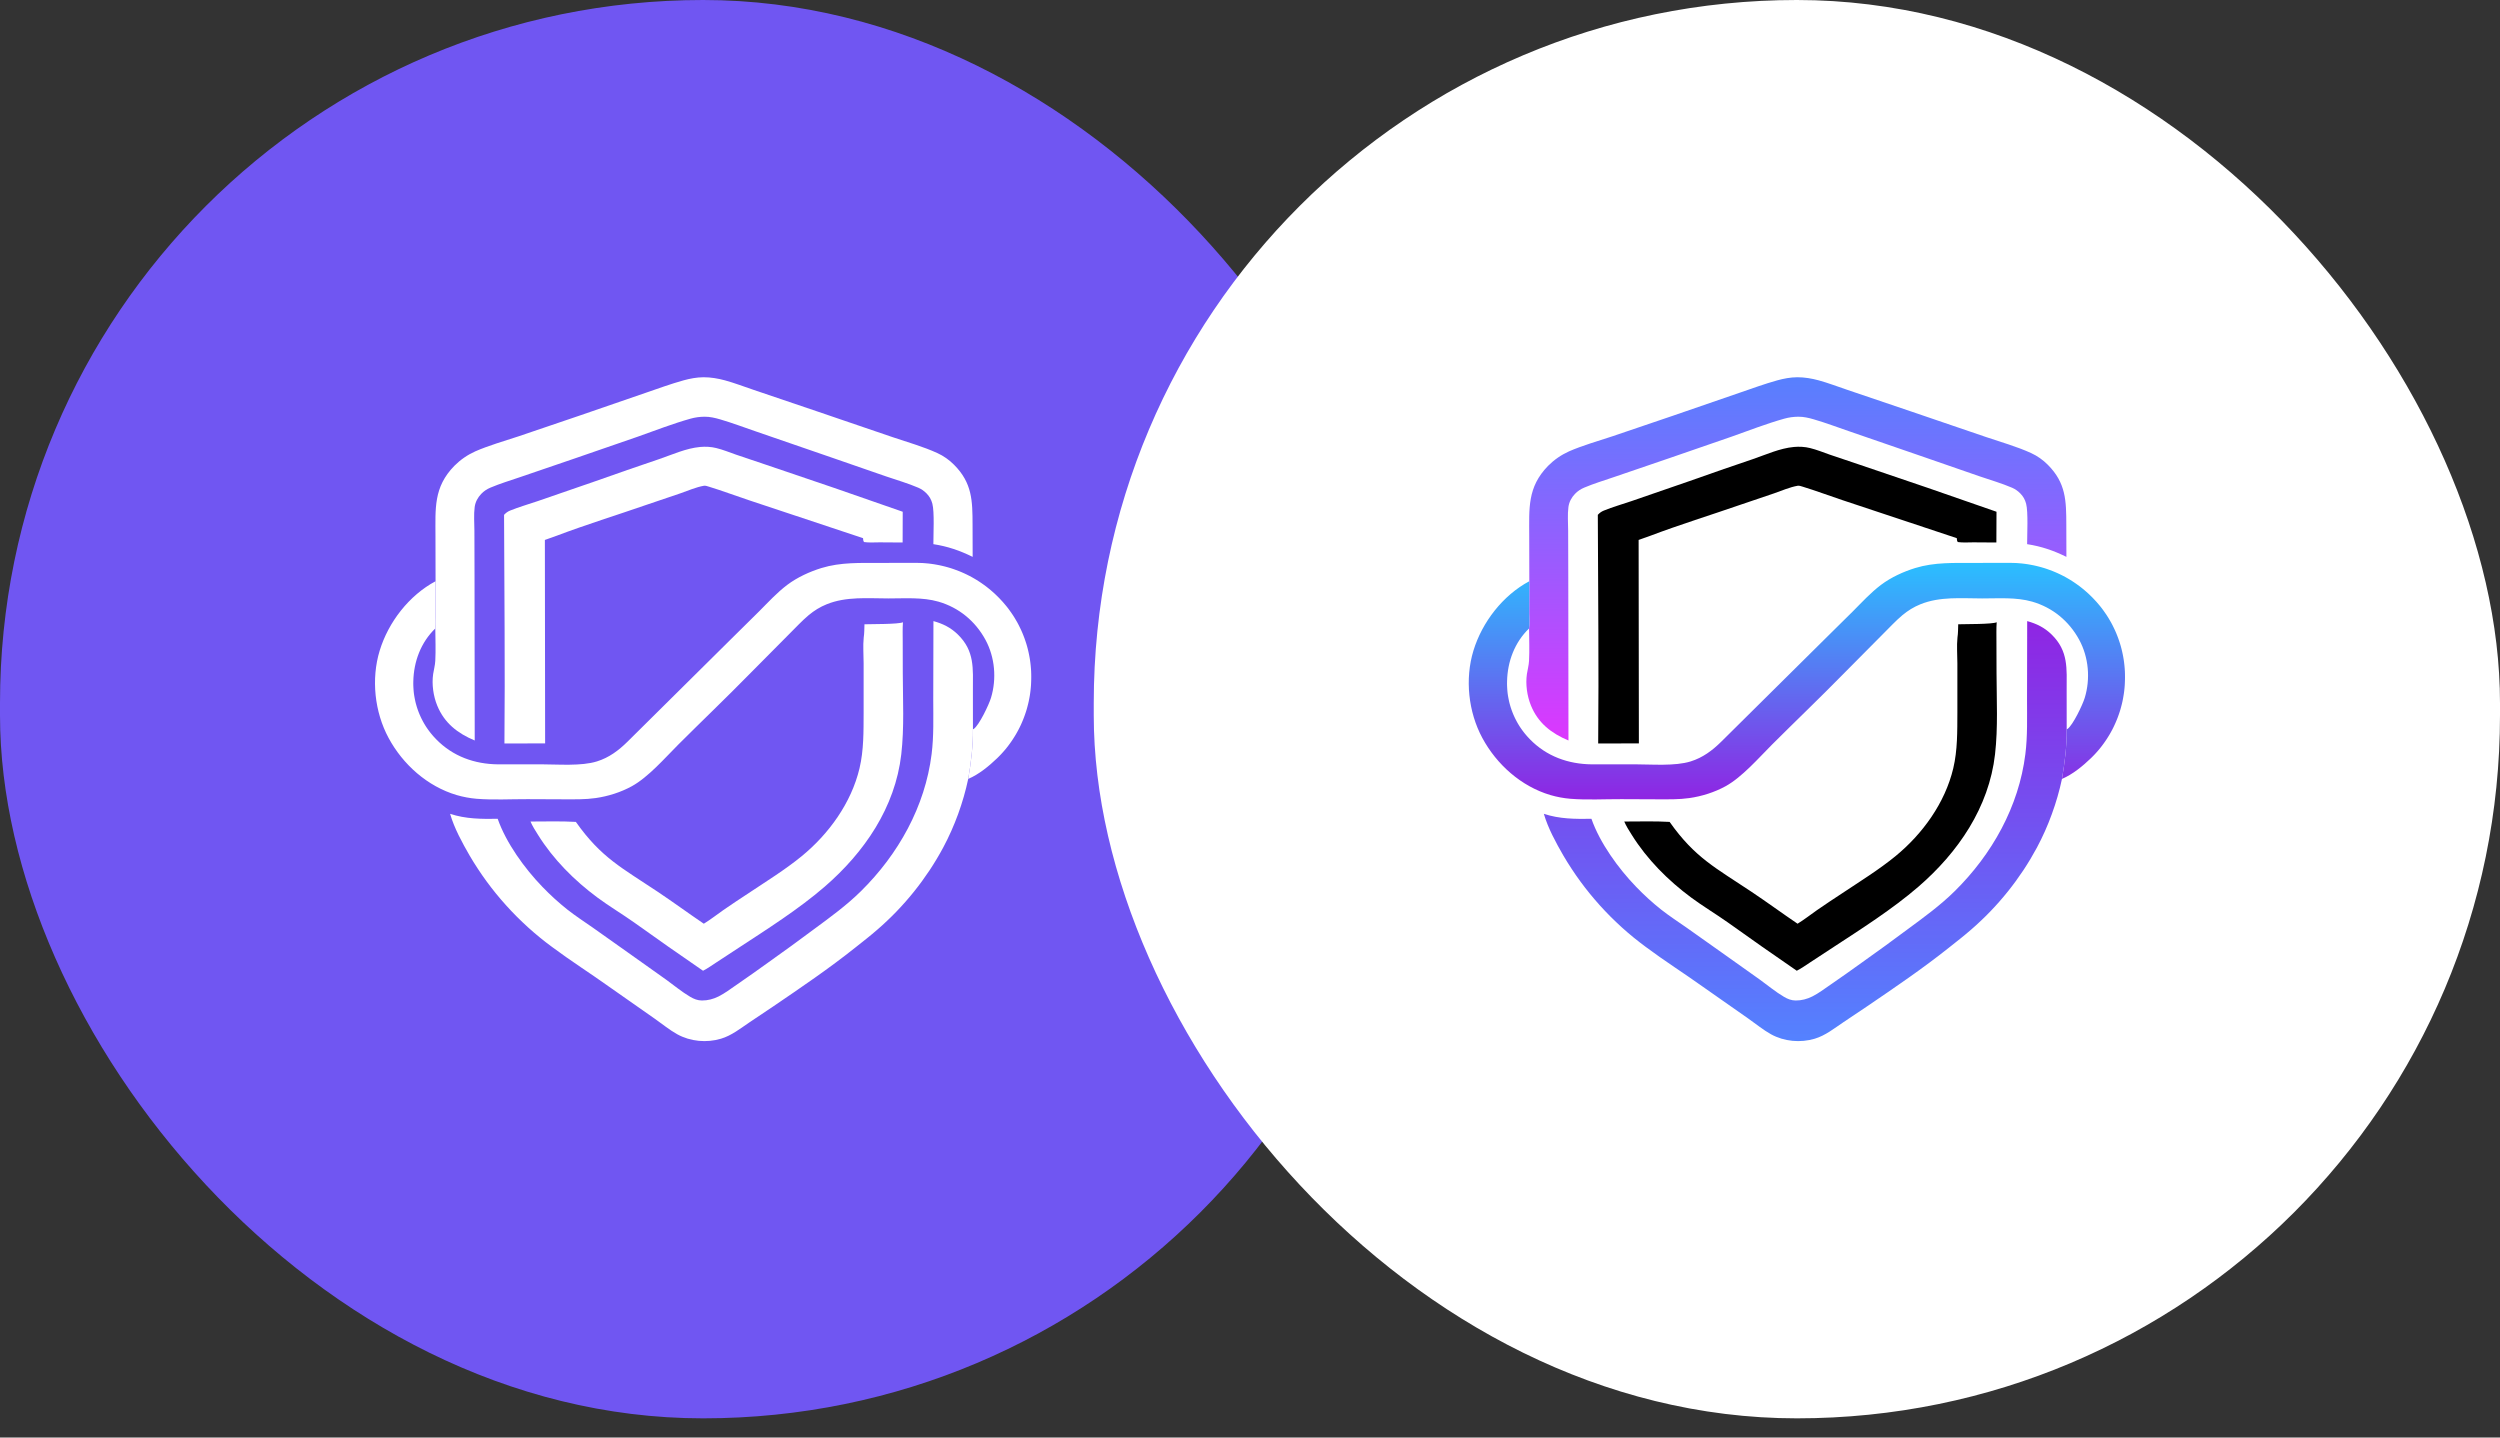
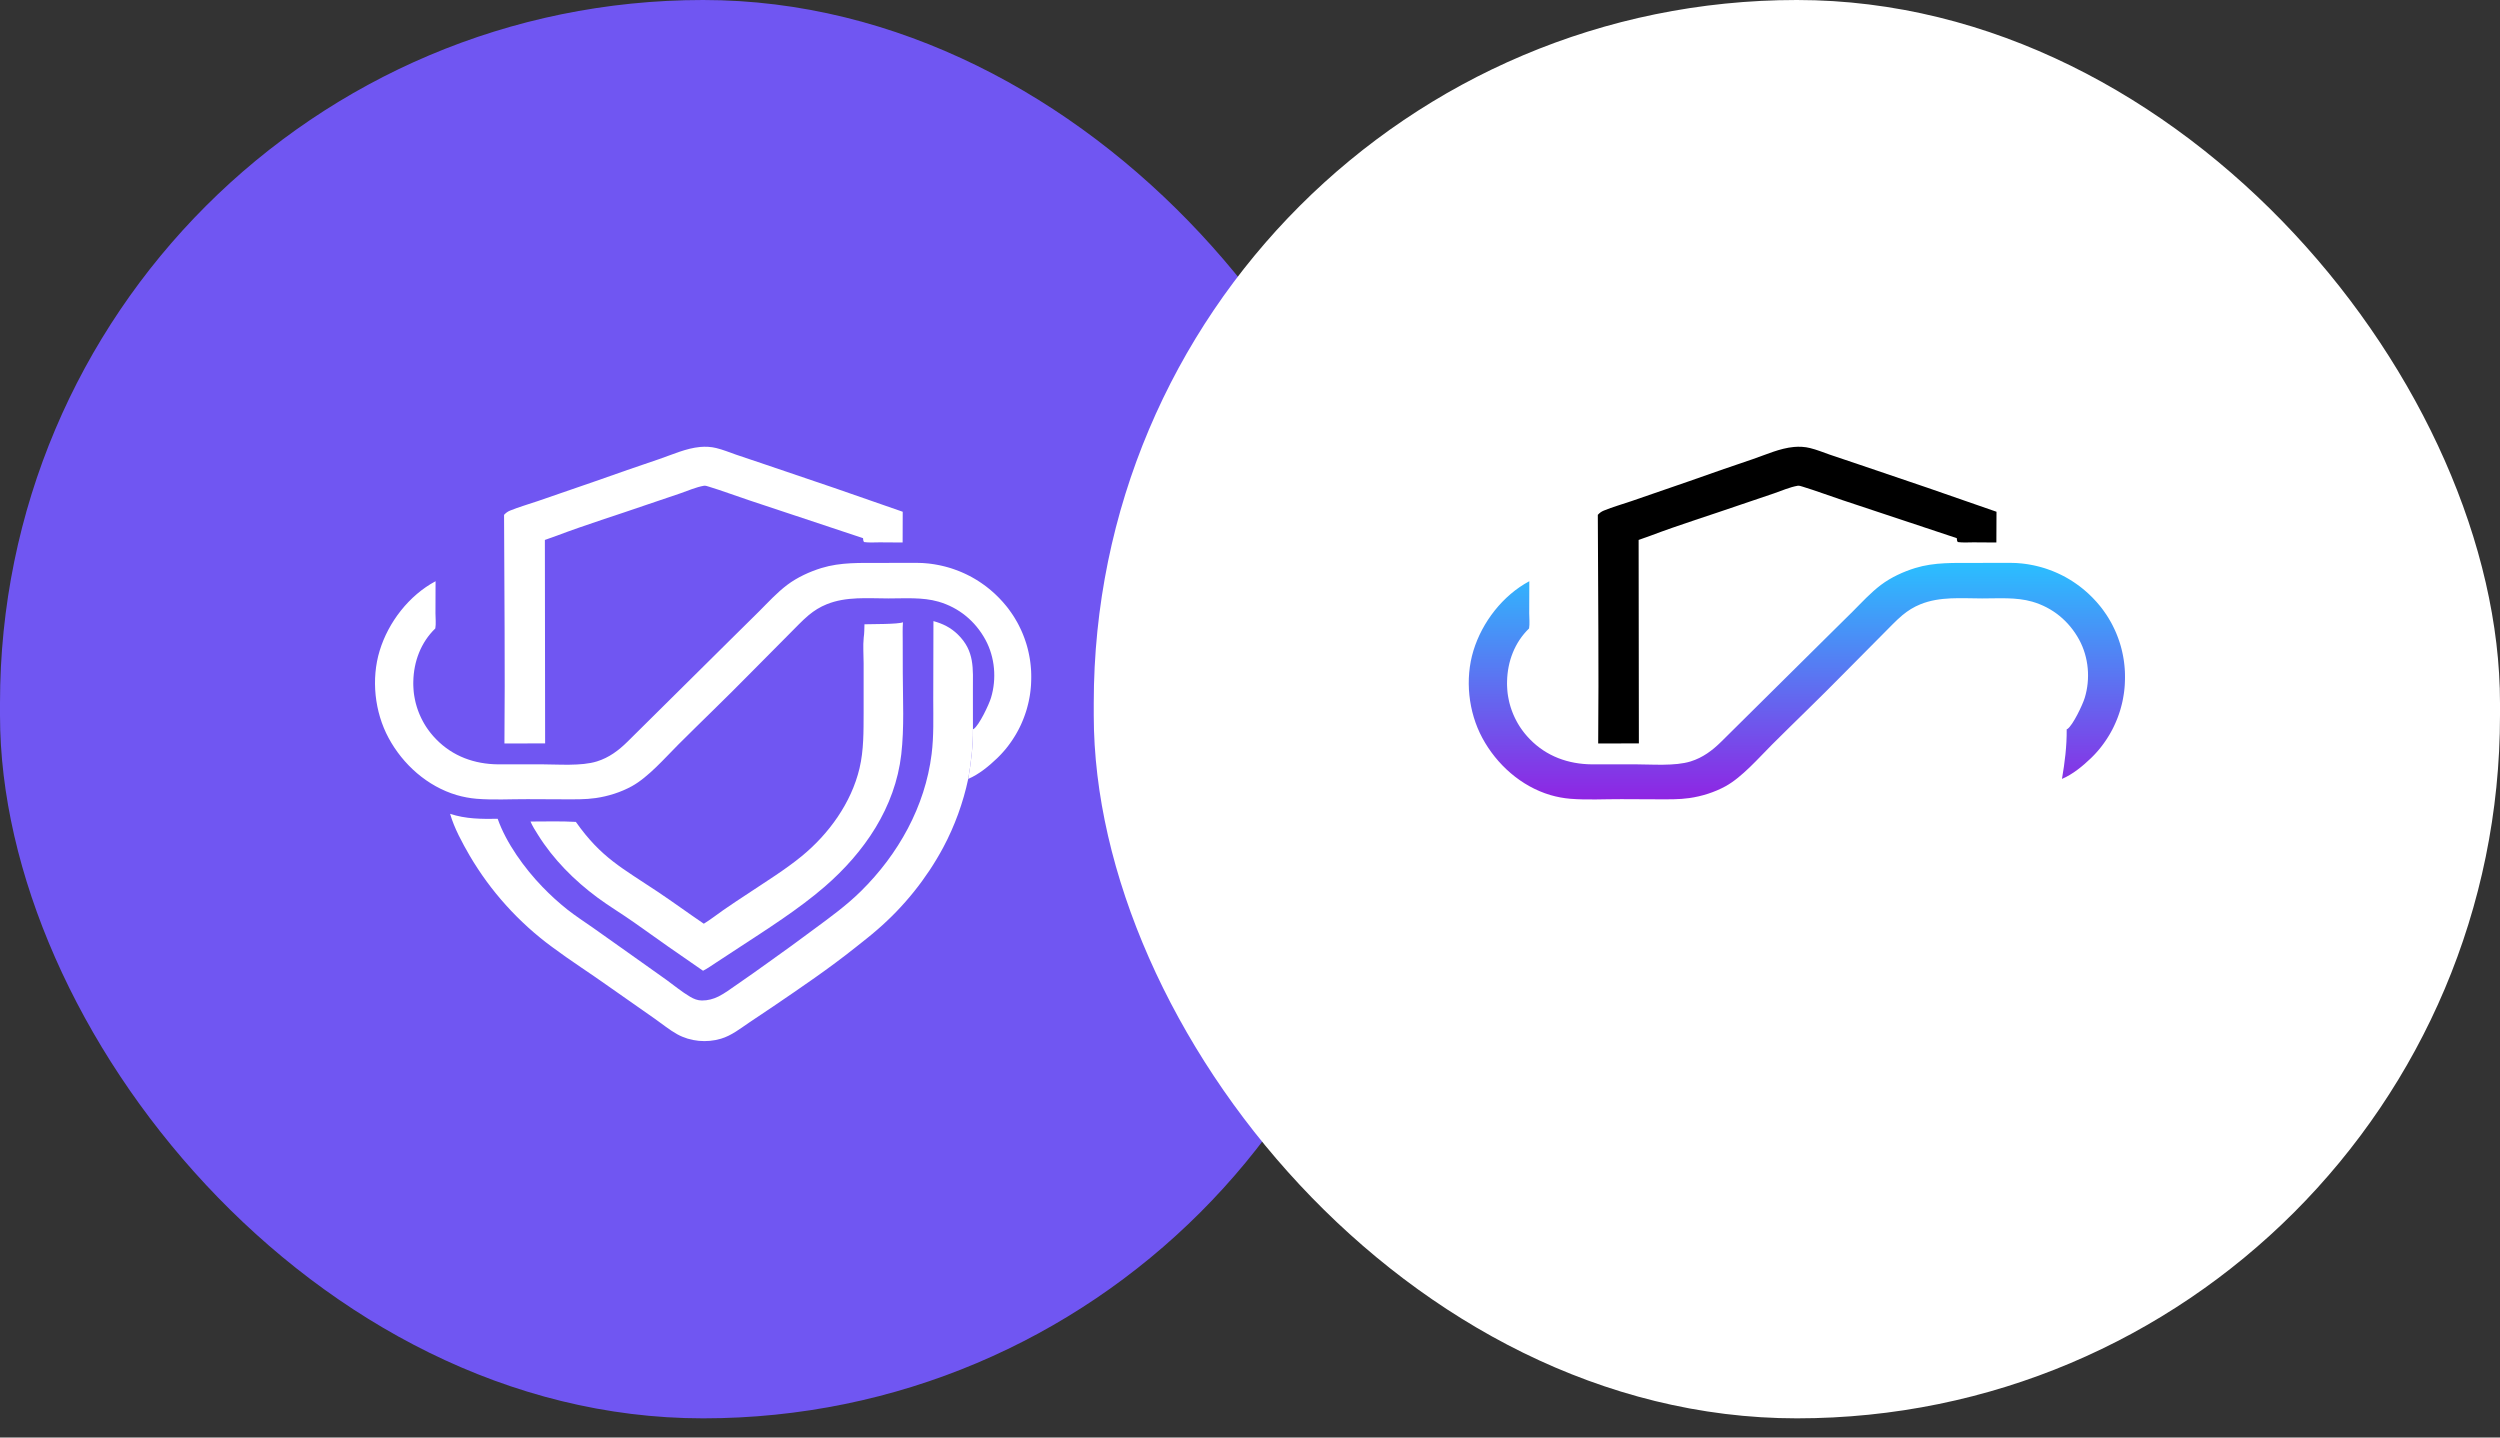
<svg xmlns="http://www.w3.org/2000/svg" width="80" height="46" viewBox="0 0 80 46" fill="none">
  <rect x="0" y="0" width="80" height="46" fill="#333333" stroke="none" />
  <rect width="45" height="45.387" rx="22.5" fill="#7056F2" />
  <path d="M27.663 19.977C27.882 19.97 28.757 19.978 28.894 19.912C28.88 20.113 28.886 20.319 28.887 20.52L28.889 21.535C28.891 22.396 28.939 23.282 28.841 24.137C28.646 25.841 27.659 27.276 26.389 28.375C25.553 29.097 24.554 29.729 23.629 30.335L22.924 30.797C22.785 30.887 22.645 30.989 22.497 31.064C21.758 30.557 21.023 30.042 20.294 29.52C19.908 29.247 19.498 29.003 19.117 28.721C18.378 28.174 17.706 27.5 17.218 26.718C17.132 26.582 17.039 26.437 16.976 26.289C17.457 26.29 17.948 26.272 18.428 26.301C19.24 27.453 19.914 27.778 21.043 28.534C21.542 28.867 22.026 29.223 22.522 29.559C22.737 29.427 22.94 29.267 23.146 29.123C23.415 28.934 23.69 28.757 23.963 28.576C24.531 28.197 25.123 27.832 25.652 27.4C26.523 26.687 27.241 25.693 27.504 24.588C27.643 24.003 27.633 23.4 27.636 22.802L27.636 21.226C27.636 20.958 27.611 20.666 27.639 20.401C27.66 20.262 27.658 20.117 27.663 19.977Z" fill="white" />
  <path d="M22.404 14.303C22.575 14.287 22.755 14.296 22.922 14.338C23.135 14.39 23.341 14.474 23.548 14.547C23.869 14.657 24.19 14.766 24.512 14.872C25.974 15.363 27.433 15.864 28.887 16.376L28.884 17.36L28.147 17.355C27.986 17.355 27.81 17.369 27.651 17.346C27.62 17.314 27.622 17.263 27.617 17.221L23.957 16.004C23.533 15.864 23.114 15.704 22.686 15.574C22.64 15.56 22.576 15.536 22.527 15.544C22.272 15.588 22.017 15.702 21.771 15.787L20.685 16.155C19.731 16.486 18.759 16.786 17.815 17.143L17.436 17.278L17.444 23.789L16.142 23.791C16.164 21.353 16.138 18.913 16.13 16.475C16.189 16.412 16.241 16.372 16.322 16.339C16.606 16.222 16.909 16.138 17.2 16.038L19.063 15.395C19.737 15.155 20.413 14.921 21.091 14.692C21.515 14.547 21.954 14.344 22.404 14.303Z" fill="white" />
  <path d="M29.87 19.875C30.171 19.958 30.422 20.081 30.648 20.301C31.196 20.834 31.133 21.394 31.133 22.093L31.134 23.337C31.139 23.877 31.074 24.395 30.983 24.925C30.942 25.116 30.895 25.306 30.841 25.493C30.787 25.681 30.726 25.867 30.66 26.05C30.593 26.234 30.519 26.415 30.44 26.594C30.36 26.772 30.275 26.948 30.183 27.12C30.116 27.244 30.047 27.367 29.974 27.488C29.902 27.609 29.826 27.728 29.749 27.846C29.671 27.963 29.59 28.079 29.507 28.193C29.424 28.307 29.338 28.419 29.25 28.529C29.162 28.639 29.071 28.747 28.978 28.853C28.885 28.959 28.79 29.062 28.692 29.164C28.594 29.266 28.494 29.365 28.391 29.462C28.289 29.559 28.185 29.654 28.078 29.746C27.85 29.946 27.607 30.133 27.37 30.322C26.529 30.992 25.636 31.598 24.747 32.203C24.495 32.373 24.243 32.543 23.989 32.711C23.693 32.909 23.417 33.135 23.071 33.239C22.613 33.376 22.093 33.329 21.673 33.097C21.424 32.96 21.189 32.764 20.955 32.601L19.501 31.582C18.894 31.148 18.262 30.748 17.664 30.301C17.598 30.252 17.532 30.203 17.466 30.152C17.401 30.101 17.337 30.05 17.273 29.998C17.209 29.945 17.145 29.892 17.083 29.839C17.02 29.785 16.958 29.73 16.897 29.675C16.836 29.619 16.775 29.563 16.716 29.506C16.656 29.449 16.597 29.392 16.538 29.333C16.48 29.275 16.422 29.215 16.366 29.156C16.309 29.096 16.253 29.035 16.198 28.974C16.142 28.913 16.088 28.85 16.034 28.788C15.98 28.725 15.927 28.662 15.875 28.598C15.823 28.534 15.772 28.469 15.721 28.404C15.671 28.338 15.621 28.272 15.572 28.206C15.524 28.139 15.476 28.072 15.428 28.004C15.381 27.936 15.335 27.868 15.29 27.799C15.244 27.73 15.2 27.66 15.156 27.59C15.113 27.52 15.07 27.449 15.028 27.378C14.788 26.961 14.538 26.506 14.403 26.042C14.905 26.209 15.404 26.209 15.926 26.202C16.197 26.976 16.788 27.79 17.354 28.376C17.604 28.636 17.87 28.879 18.153 29.104C18.416 29.311 18.699 29.495 18.974 29.687L20.089 30.477L21.319 31.351C21.57 31.532 21.818 31.74 22.085 31.897C22.204 31.967 22.32 32.014 22.459 32.016C22.645 32.018 22.83 31.969 22.995 31.886C23.193 31.786 23.379 31.645 23.561 31.52C23.909 31.281 24.253 31.038 24.595 30.791C25.089 30.441 25.578 30.085 26.063 29.723C26.575 29.346 27.095 28.967 27.549 28.519C28.745 27.34 29.603 25.811 29.812 24.129C29.884 23.553 29.864 22.964 29.864 22.384L29.87 19.875Z" fill="white" />
-   <path d="M13.938 18.599L13.935 17.159C13.935 16.275 13.868 15.592 14.54 14.906C14.588 14.858 14.638 14.812 14.69 14.768C14.742 14.724 14.797 14.683 14.853 14.644C14.909 14.605 14.966 14.569 15.026 14.536C15.085 14.503 15.146 14.472 15.208 14.444C15.625 14.26 16.155 14.107 16.595 13.962L18.529 13.305L20.656 12.572C21.058 12.434 21.461 12.286 21.87 12.172C22.08 12.114 22.294 12.073 22.512 12.072C22.743 12.071 22.977 12.111 23.198 12.171C23.505 12.255 23.807 12.372 24.108 12.473L26.141 13.162L28.556 13.986C29.033 14.148 29.538 14.289 29.995 14.498C30.045 14.521 30.093 14.546 30.141 14.573C30.188 14.601 30.234 14.63 30.279 14.661C30.324 14.693 30.367 14.726 30.409 14.761C30.451 14.797 30.491 14.834 30.53 14.873C31.112 15.456 31.12 16.025 31.122 16.791L31.125 17.82C30.711 17.616 30.325 17.484 29.868 17.413C29.867 17.101 29.905 16.385 29.836 16.12C29.802 15.989 29.741 15.881 29.646 15.786C29.57 15.71 29.487 15.651 29.388 15.608C29.055 15.465 28.695 15.361 28.352 15.244L26.577 14.629L24.189 13.806C23.81 13.677 23.43 13.532 23.046 13.42C22.881 13.372 22.716 13.333 22.544 13.335C22.469 13.335 22.393 13.341 22.319 13.351C22.244 13.361 22.171 13.377 22.098 13.397C21.531 13.556 20.974 13.773 20.419 13.97L18.407 14.665L16.637 15.27C16.323 15.377 16.002 15.474 15.697 15.603C15.583 15.651 15.486 15.714 15.4 15.804C15.29 15.918 15.212 16.061 15.19 16.221C15.157 16.465 15.18 16.737 15.181 16.985L15.185 18.468L15.191 23.696C14.644 23.466 14.222 23.142 13.991 22.578C13.866 22.274 13.813 21.895 13.861 21.569C13.882 21.43 13.921 21.291 13.929 21.151C13.947 20.806 13.932 20.455 13.93 20.11C13.956 19.961 13.935 19.779 13.935 19.626C13.934 19.284 13.935 18.942 13.938 18.599Z" fill="white" />
  <path d="M13.93 20.11C13.467 20.557 13.238 21.172 13.226 21.808C13.226 21.83 13.225 21.851 13.225 21.872C13.225 21.893 13.226 21.915 13.226 21.936C13.227 21.957 13.227 21.979 13.229 22C13.23 22.021 13.231 22.042 13.233 22.064C13.234 22.085 13.236 22.106 13.238 22.127C13.24 22.148 13.243 22.169 13.245 22.191C13.248 22.212 13.251 22.233 13.254 22.254C13.257 22.275 13.261 22.296 13.265 22.317C13.268 22.338 13.272 22.358 13.277 22.379C13.281 22.4 13.285 22.421 13.29 22.442C13.295 22.462 13.3 22.483 13.305 22.504C13.31 22.524 13.316 22.545 13.322 22.565C13.328 22.586 13.334 22.606 13.34 22.627C13.346 22.647 13.353 22.667 13.36 22.687C13.367 22.707 13.374 22.727 13.381 22.747C13.388 22.767 13.396 22.787 13.404 22.807C13.412 22.827 13.42 22.846 13.428 22.866C13.436 22.886 13.445 22.905 13.454 22.924C13.463 22.944 13.472 22.963 13.481 22.982C13.49 23.001 13.5 23.02 13.51 23.039C13.52 23.058 13.53 23.077 13.54 23.096C13.55 23.114 13.56 23.133 13.571 23.151C13.582 23.169 13.593 23.188 13.604 23.206C13.615 23.224 13.627 23.242 13.638 23.26C13.65 23.278 13.662 23.295 13.674 23.313C13.686 23.33 13.698 23.348 13.711 23.365C13.723 23.382 13.736 23.399 13.749 23.416C13.762 23.433 13.775 23.45 13.788 23.466C13.802 23.483 13.815 23.499 13.829 23.515C13.843 23.532 13.857 23.548 13.871 23.564C13.885 23.579 13.899 23.595 13.914 23.61C13.929 23.626 13.944 23.641 13.958 23.657C14.489 24.203 15.186 24.452 15.937 24.459C16.395 24.463 16.853 24.457 17.311 24.458C17.849 24.459 18.603 24.522 19.102 24.365C19.491 24.243 19.792 24.017 20.079 23.735L23.423 20.422L24.293 19.562C24.583 19.271 24.867 18.96 25.196 18.713C25.513 18.475 25.907 18.294 26.286 18.177C26.904 17.987 27.536 18.015 28.174 18.014C28.563 18.014 28.952 18.008 29.341 18.012C29.372 18.012 29.402 18.012 29.433 18.014C29.463 18.014 29.494 18.016 29.524 18.017C29.555 18.019 29.585 18.021 29.615 18.024C29.646 18.026 29.676 18.029 29.707 18.032C29.737 18.036 29.767 18.039 29.797 18.043C29.828 18.047 29.858 18.052 29.888 18.056C29.918 18.061 29.948 18.066 29.978 18.072C30.009 18.077 30.038 18.083 30.068 18.089C30.098 18.095 30.128 18.102 30.158 18.109C30.188 18.116 30.217 18.123 30.247 18.131C30.276 18.139 30.306 18.147 30.335 18.155C30.364 18.163 30.394 18.172 30.423 18.181C30.452 18.191 30.481 18.2 30.51 18.21C30.539 18.22 30.567 18.23 30.596 18.241C30.625 18.251 30.653 18.262 30.681 18.273C30.71 18.285 30.738 18.296 30.766 18.308C30.794 18.32 30.822 18.332 30.85 18.345C30.878 18.358 30.905 18.371 30.933 18.384C30.96 18.398 30.988 18.411 31.015 18.425C31.042 18.439 31.069 18.454 31.096 18.468C31.122 18.483 31.149 18.498 31.175 18.513C31.202 18.529 31.228 18.544 31.254 18.56C31.28 18.576 31.306 18.593 31.331 18.609C31.357 18.626 31.382 18.643 31.407 18.66C31.433 18.677 31.457 18.695 31.482 18.713C31.507 18.731 31.532 18.749 31.556 18.767C31.58 18.786 31.604 18.805 31.628 18.824C31.652 18.843 31.675 18.862 31.699 18.882C31.722 18.902 31.745 18.922 31.768 18.942C31.791 18.962 31.814 18.983 31.836 19.003C31.858 19.024 31.88 19.045 31.902 19.067C31.924 19.088 31.945 19.11 31.967 19.131C31.988 19.153 32.009 19.175 32.029 19.197C32.05 19.219 32.07 19.241 32.09 19.263C32.11 19.286 32.13 19.309 32.149 19.332C32.169 19.355 32.188 19.378 32.207 19.401C32.226 19.425 32.244 19.448 32.263 19.472C32.281 19.496 32.299 19.52 32.316 19.545C32.334 19.569 32.351 19.594 32.368 19.619C32.386 19.643 32.402 19.669 32.419 19.694C32.435 19.719 32.451 19.744 32.467 19.77C32.483 19.796 32.498 19.822 32.513 19.848C32.528 19.874 32.543 19.9 32.558 19.926C32.572 19.953 32.586 19.979 32.6 20.006C32.614 20.033 32.627 20.06 32.64 20.087C32.654 20.114 32.666 20.141 32.679 20.169C32.691 20.196 32.703 20.224 32.715 20.251C32.727 20.279 32.738 20.307 32.749 20.335C32.76 20.363 32.771 20.391 32.781 20.419C32.792 20.448 32.802 20.476 32.811 20.505C32.821 20.533 32.83 20.562 32.839 20.59C32.848 20.619 32.856 20.648 32.865 20.677C32.873 20.706 32.881 20.735 32.888 20.764C32.895 20.793 32.903 20.823 32.909 20.852C32.916 20.881 32.922 20.911 32.928 20.94C32.934 20.97 32.94 20.999 32.945 21.029C32.95 21.059 32.955 21.088 32.96 21.118C32.964 21.148 32.968 21.178 32.972 21.208C32.976 21.238 32.979 21.267 32.982 21.297C32.985 21.327 32.988 21.357 32.99 21.387C32.992 21.417 32.994 21.447 32.996 21.477C32.997 21.508 32.998 21.538 32.999 21.568C33 21.598 33 21.628 33 21.658C33 21.688 32.999 21.718 32.999 21.748C32.998 21.778 32.997 21.807 32.996 21.836C32.995 21.865 32.993 21.895 32.992 21.924C32.99 21.953 32.987 21.982 32.985 22.011C32.982 22.041 32.979 22.07 32.976 22.099C32.972 22.128 32.969 22.157 32.965 22.186C32.961 22.215 32.956 22.244 32.952 22.273C32.947 22.301 32.942 22.33 32.936 22.359C32.931 22.388 32.925 22.416 32.919 22.445C32.913 22.474 32.906 22.502 32.899 22.531C32.892 22.559 32.885 22.587 32.877 22.616C32.87 22.644 32.862 22.672 32.854 22.7C32.846 22.728 32.837 22.756 32.828 22.784C32.819 22.812 32.81 22.84 32.8 22.867C32.79 22.895 32.781 22.923 32.77 22.95C32.76 22.977 32.749 23.005 32.738 23.032C32.727 23.059 32.716 23.086 32.704 23.113C32.693 23.14 32.681 23.166 32.669 23.193C32.656 23.22 32.644 23.246 32.631 23.272C32.618 23.298 32.605 23.325 32.591 23.351C32.577 23.376 32.563 23.402 32.549 23.428C32.535 23.453 32.521 23.479 32.506 23.504C32.491 23.529 32.476 23.554 32.46 23.579C32.445 23.604 32.429 23.629 32.413 23.653C32.397 23.678 32.381 23.702 32.364 23.726C32.347 23.75 32.331 23.774 32.313 23.798C32.296 23.821 32.279 23.845 32.261 23.868C32.243 23.891 32.225 23.914 32.207 23.937C32.188 23.96 32.17 23.982 32.151 24.005C32.132 24.027 32.113 24.049 32.093 24.071C32.074 24.093 32.054 24.114 32.034 24.136C32.014 24.157 31.994 24.178 31.973 24.199C31.953 24.22 31.932 24.241 31.911 24.261C31.647 24.515 31.321 24.783 30.983 24.925C31.074 24.395 31.139 23.877 31.134 23.337C31.143 23.333 31.152 23.331 31.16 23.326C31.334 23.205 31.646 22.549 31.712 22.33C31.896 21.722 31.839 21.034 31.534 20.472C31.209 19.875 30.685 19.442 30.031 19.253C29.516 19.105 28.958 19.151 28.428 19.15C27.766 19.149 27.079 19.082 26.453 19.337C26.401 19.358 26.35 19.381 26.3 19.406C26.249 19.432 26.2 19.459 26.152 19.488C26.104 19.517 26.058 19.548 26.012 19.581C25.966 19.613 25.922 19.648 25.879 19.684C25.66 19.867 25.461 20.086 25.257 20.287L23.985 21.569C23.237 22.332 22.462 23.071 21.705 23.827C21.274 24.258 20.745 24.87 20.217 25.16C19.865 25.353 19.459 25.481 19.062 25.538C18.729 25.586 18.392 25.578 18.057 25.578L16.882 25.573C16.341 25.571 15.791 25.604 15.252 25.561C15.144 25.552 15.036 25.537 14.928 25.517C14.821 25.497 14.715 25.472 14.61 25.441C13.676 25.163 12.893 24.465 12.435 23.615C11.986 22.783 11.873 21.727 12.15 20.82C12.429 19.907 13.089 19.053 13.938 18.599C13.935 18.942 13.934 19.284 13.935 19.626C13.935 19.779 13.956 19.961 13.93 20.11Z" fill="white" />
  <rect x="35" width="45" height="45.387" rx="22.5" fill="white" />
-   <path d="M62.663 19.977C62.882 19.97 63.757 19.978 63.894 19.912C63.88 20.113 63.886 20.319 63.886 20.52L63.889 21.535C63.891 22.396 63.939 23.282 63.841 24.137C63.646 25.841 62.659 27.276 61.389 28.375C60.553 29.097 59.554 29.729 58.629 30.335L57.924 30.797C57.785 30.887 57.645 30.989 57.497 31.064C56.758 30.557 56.023 30.042 55.294 29.52C54.908 29.247 54.498 29.003 54.117 28.721C53.379 28.174 52.706 27.5 52.218 26.718C52.132 26.582 52.039 26.437 51.976 26.289C52.458 26.29 52.948 26.272 53.428 26.301C54.24 27.453 54.914 27.778 56.043 28.534C56.542 28.867 57.026 29.223 57.522 29.559C57.737 29.427 57.94 29.267 58.146 29.123C58.415 28.934 58.69 28.757 58.963 28.576C59.531 28.197 60.123 27.832 60.652 27.4C61.523 26.687 62.241 25.693 62.504 24.588C62.643 24.003 62.633 23.4 62.636 22.802L62.636 21.226C62.636 20.958 62.611 20.666 62.639 20.401C62.66 20.262 62.658 20.117 62.663 19.977Z" fill="black" />
  <path d="M57.404 14.303C57.575 14.287 57.755 14.296 57.922 14.338C58.135 14.39 58.341 14.474 58.548 14.547C58.869 14.657 59.19 14.766 59.512 14.872C60.974 15.363 62.432 15.864 63.888 16.376L63.884 17.36L63.147 17.355C62.986 17.355 62.81 17.369 62.651 17.346C62.62 17.314 62.622 17.263 62.617 17.221L58.957 16.004C58.533 15.864 58.114 15.704 57.687 15.574C57.64 15.56 57.576 15.536 57.527 15.544C57.272 15.588 57.017 15.702 56.771 15.787L55.685 16.155C54.731 16.486 53.759 16.786 52.815 17.143L52.436 17.278L52.444 23.789L51.142 23.791C51.164 21.353 51.138 18.913 51.13 16.475C51.189 16.412 51.241 16.372 51.322 16.339C51.606 16.222 51.909 16.138 52.2 16.038L54.063 15.395C54.737 15.155 55.413 14.921 56.091 14.692C56.515 14.547 56.954 14.344 57.404 14.303Z" fill="black" />
-   <path d="M64.87 19.875C65.171 19.958 65.422 20.081 65.648 20.301C66.196 20.834 66.133 21.394 66.133 22.093L66.134 23.337C66.139 23.877 66.074 24.395 65.983 24.925C65.942 25.116 65.895 25.306 65.841 25.493C65.787 25.681 65.726 25.867 65.659 26.05C65.593 26.234 65.519 26.415 65.44 26.594C65.36 26.772 65.275 26.948 65.183 27.12C65.116 27.244 65.046 27.367 64.974 27.488C64.902 27.609 64.826 27.728 64.749 27.846C64.671 27.963 64.59 28.079 64.507 28.193C64.424 28.307 64.338 28.419 64.25 28.529C64.162 28.639 64.071 28.747 63.978 28.853C63.885 28.959 63.79 29.062 63.692 29.164C63.594 29.266 63.494 29.365 63.391 29.462C63.289 29.559 63.185 29.654 63.078 29.746C62.85 29.946 62.607 30.133 62.37 30.322C61.529 30.992 60.636 31.598 59.747 32.203C59.495 32.373 59.243 32.543 58.989 32.711C58.693 32.909 58.417 33.135 58.071 33.239C57.612 33.376 57.093 33.329 56.673 33.097C56.424 32.96 56.189 32.764 55.955 32.601L54.501 31.582C53.894 31.148 53.262 30.748 52.664 30.301C52.598 30.252 52.532 30.203 52.467 30.152C52.401 30.101 52.337 30.05 52.273 29.998C52.209 29.945 52.145 29.892 52.083 29.839C52.02 29.785 51.958 29.73 51.897 29.675C51.836 29.619 51.775 29.563 51.716 29.506C51.656 29.449 51.597 29.392 51.538 29.333C51.48 29.275 51.422 29.215 51.366 29.156C51.309 29.096 51.253 29.035 51.197 28.974C51.142 28.913 51.088 28.85 51.034 28.788C50.98 28.725 50.927 28.662 50.875 28.598C50.823 28.534 50.772 28.469 50.721 28.404C50.671 28.338 50.621 28.272 50.572 28.206C50.523 28.139 50.476 28.072 50.428 28.004C50.381 27.936 50.335 27.868 50.29 27.799C50.244 27.73 50.2 27.66 50.156 27.59C50.113 27.52 50.07 27.449 50.028 27.378C49.788 26.961 49.538 26.506 49.403 26.042C49.905 26.209 50.404 26.209 50.926 26.202C51.197 26.976 51.788 27.79 52.354 28.376C52.604 28.636 52.87 28.879 53.153 29.104C53.416 29.311 53.699 29.495 53.974 29.687L55.089 30.477L56.319 31.351C56.57 31.532 56.818 31.74 57.085 31.897C57.204 31.967 57.319 32.014 57.459 32.016C57.645 32.018 57.83 31.969 57.995 31.886C58.193 31.786 58.379 31.645 58.561 31.52C58.909 31.281 59.253 31.038 59.595 30.791C60.089 30.441 60.578 30.085 61.063 29.723C61.575 29.346 62.095 28.967 62.549 28.519C63.745 27.34 64.603 25.811 64.812 24.129C64.884 23.553 64.864 22.964 64.865 22.384L64.87 19.875Z" fill="url(#paint0_linear_61_377)" />
-   <path d="M48.938 18.599L48.935 17.159C48.935 16.275 48.868 15.592 49.54 14.906C49.588 14.858 49.638 14.812 49.69 14.768C49.742 14.724 49.797 14.683 49.853 14.644C49.909 14.605 49.966 14.569 50.026 14.536C50.085 14.503 50.146 14.472 50.208 14.444C50.625 14.26 51.155 14.107 51.595 13.962L53.529 13.305L55.656 12.572C56.058 12.434 56.461 12.286 56.87 12.172C57.08 12.114 57.294 12.073 57.513 12.072C57.743 12.071 57.977 12.111 58.198 12.171C58.505 12.255 58.807 12.372 59.108 12.473L61.141 13.162L63.556 13.986C64.033 14.148 64.538 14.289 64.995 14.498C65.045 14.521 65.093 14.546 65.141 14.573C65.188 14.601 65.234 14.63 65.279 14.661C65.324 14.693 65.367 14.726 65.409 14.761C65.451 14.797 65.491 14.834 65.53 14.873C66.112 15.456 66.12 16.025 66.122 16.791L66.125 17.82C65.711 17.616 65.325 17.484 64.868 17.413C64.868 17.101 64.905 16.385 64.836 16.12C64.802 15.989 64.742 15.881 64.646 15.786C64.57 15.71 64.487 15.651 64.388 15.608C64.055 15.465 63.695 15.361 63.352 15.244L61.577 14.629L59.189 13.806C58.81 13.677 58.43 13.532 58.045 13.42C57.881 13.372 57.716 13.333 57.544 13.335C57.469 13.335 57.394 13.341 57.319 13.351C57.244 13.361 57.171 13.377 57.098 13.397C56.531 13.556 55.974 13.773 55.419 13.97L53.407 14.665L51.636 15.27C51.323 15.377 51.002 15.474 50.697 15.603C50.583 15.651 50.486 15.714 50.4 15.804C50.29 15.918 50.212 16.061 50.19 16.221C50.157 16.465 50.18 16.737 50.181 16.985L50.185 18.468L50.191 23.696C49.644 23.466 49.222 23.142 48.991 22.578C48.866 22.274 48.813 21.895 48.861 21.569C48.882 21.43 48.921 21.291 48.929 21.151C48.947 20.806 48.932 20.455 48.93 20.11C48.956 19.961 48.935 19.779 48.935 19.626C48.934 19.284 48.935 18.942 48.938 18.599Z" fill="url(#paint1_linear_61_377)" />
  <path d="M48.93 20.11C48.467 20.557 48.238 21.172 48.226 21.808C48.226 21.83 48.225 21.851 48.225 21.872C48.225 21.893 48.226 21.915 48.226 21.936C48.227 21.957 48.227 21.979 48.229 22C48.23 22.021 48.231 22.042 48.233 22.064C48.234 22.085 48.236 22.106 48.238 22.127C48.24 22.148 48.243 22.169 48.245 22.191C48.248 22.212 48.251 22.233 48.254 22.254C48.257 22.275 48.261 22.296 48.265 22.317C48.268 22.338 48.272 22.358 48.277 22.379C48.281 22.4 48.285 22.421 48.29 22.442C48.295 22.462 48.3 22.483 48.305 22.504C48.31 22.524 48.316 22.545 48.322 22.565C48.328 22.586 48.334 22.606 48.34 22.627C48.346 22.647 48.353 22.667 48.36 22.687C48.367 22.707 48.374 22.727 48.381 22.747C48.388 22.767 48.396 22.787 48.404 22.807C48.412 22.827 48.42 22.846 48.428 22.866C48.436 22.886 48.445 22.905 48.454 22.924C48.463 22.944 48.472 22.963 48.481 22.982C48.49 23.001 48.5 23.02 48.51 23.039C48.52 23.058 48.529 23.077 48.54 23.096C48.55 23.114 48.56 23.133 48.571 23.151C48.582 23.169 48.593 23.188 48.604 23.206C48.615 23.224 48.627 23.242 48.638 23.26C48.65 23.278 48.662 23.295 48.674 23.313C48.686 23.33 48.698 23.348 48.711 23.365C48.723 23.382 48.736 23.399 48.749 23.416C48.762 23.433 48.775 23.45 48.788 23.466C48.802 23.483 48.815 23.499 48.829 23.515C48.843 23.532 48.857 23.548 48.871 23.564C48.885 23.579 48.9 23.595 48.914 23.61C48.929 23.626 48.944 23.641 48.958 23.657C49.489 24.203 50.186 24.452 50.937 24.459C51.395 24.463 51.853 24.457 52.311 24.458C52.849 24.459 53.603 24.522 54.102 24.365C54.491 24.243 54.792 24.017 55.079 23.735L58.423 20.422L59.293 19.562C59.583 19.271 59.867 18.96 60.196 18.713C60.513 18.475 60.907 18.294 61.286 18.177C61.904 17.987 62.536 18.015 63.174 18.014C63.563 18.014 63.952 18.008 64.341 18.012C64.371 18.012 64.402 18.012 64.433 18.014C64.463 18.014 64.493 18.016 64.524 18.017C64.555 18.019 64.585 18.021 64.615 18.024C64.646 18.026 64.676 18.029 64.707 18.032C64.737 18.036 64.767 18.039 64.797 18.043C64.828 18.047 64.858 18.052 64.888 18.056C64.918 18.061 64.948 18.066 64.978 18.072C65.008 18.077 65.038 18.083 65.068 18.089C65.098 18.095 65.128 18.102 65.158 18.109C65.188 18.116 65.217 18.123 65.247 18.131C65.276 18.139 65.306 18.147 65.335 18.155C65.364 18.163 65.394 18.172 65.423 18.181C65.452 18.191 65.481 18.2 65.51 18.21C65.539 18.22 65.567 18.23 65.596 18.241C65.625 18.251 65.653 18.262 65.681 18.273C65.71 18.285 65.738 18.296 65.766 18.308C65.794 18.32 65.822 18.332 65.85 18.345C65.878 18.358 65.905 18.371 65.933 18.384C65.96 18.398 65.988 18.411 66.015 18.425C66.042 18.439 66.069 18.454 66.096 18.468C66.122 18.483 66.149 18.498 66.175 18.513C66.202 18.529 66.228 18.544 66.254 18.56C66.28 18.576 66.306 18.593 66.331 18.609C66.357 18.626 66.382 18.643 66.407 18.66C66.433 18.677 66.457 18.695 66.482 18.713C66.507 18.731 66.531 18.749 66.556 18.767C66.58 18.786 66.604 18.805 66.628 18.824C66.652 18.843 66.675 18.862 66.699 18.882C66.722 18.902 66.745 18.922 66.768 18.942C66.791 18.962 66.814 18.983 66.836 19.003C66.858 19.024 66.88 19.045 66.902 19.067C66.924 19.088 66.945 19.11 66.967 19.131C66.988 19.153 67.009 19.175 67.029 19.197C67.05 19.219 67.07 19.241 67.09 19.263C67.11 19.286 67.13 19.309 67.149 19.332C67.169 19.355 67.188 19.378 67.207 19.401C67.226 19.425 67.244 19.448 67.263 19.472C67.281 19.496 67.299 19.52 67.316 19.545C67.334 19.569 67.351 19.594 67.368 19.619C67.385 19.643 67.402 19.669 67.419 19.694C67.435 19.719 67.451 19.744 67.467 19.77C67.483 19.796 67.498 19.822 67.513 19.848C67.528 19.874 67.543 19.9 67.558 19.926C67.572 19.953 67.586 19.979 67.6 20.006C67.614 20.033 67.627 20.06 67.64 20.087C67.653 20.114 67.666 20.141 67.679 20.169C67.691 20.196 67.703 20.224 67.715 20.251C67.727 20.279 67.738 20.307 67.749 20.335C67.76 20.363 67.771 20.391 67.781 20.419C67.792 20.448 67.802 20.476 67.811 20.505C67.821 20.533 67.83 20.562 67.839 20.59C67.848 20.619 67.856 20.648 67.865 20.677C67.873 20.706 67.881 20.735 67.888 20.764C67.895 20.793 67.903 20.823 67.909 20.852C67.916 20.881 67.922 20.911 67.928 20.94C67.934 20.97 67.94 20.999 67.945 21.029C67.95 21.059 67.955 21.088 67.96 21.118C67.964 21.148 67.968 21.178 67.972 21.208C67.976 21.238 67.979 21.267 67.982 21.297C67.985 21.327 67.988 21.357 67.99 21.387C67.992 21.417 67.994 21.447 67.996 21.477C67.997 21.508 67.998 21.538 67.999 21.568C68 21.598 68 21.628 68 21.658C68 21.688 67.999 21.718 67.999 21.748C67.998 21.778 67.997 21.807 67.996 21.836C67.995 21.865 67.993 21.895 67.992 21.924C67.99 21.953 67.987 21.982 67.985 22.011C67.982 22.041 67.979 22.07 67.976 22.099C67.972 22.128 67.969 22.157 67.965 22.186C67.961 22.215 67.956 22.244 67.951 22.273C67.947 22.301 67.942 22.33 67.936 22.359C67.931 22.388 67.925 22.416 67.919 22.445C67.912 22.474 67.906 22.502 67.899 22.531C67.892 22.559 67.885 22.587 67.877 22.616C67.87 22.644 67.862 22.672 67.854 22.7C67.846 22.728 67.837 22.756 67.828 22.784C67.819 22.812 67.81 22.84 67.8 22.867C67.79 22.895 67.781 22.923 67.77 22.95C67.76 22.977 67.749 23.005 67.738 23.032C67.727 23.059 67.716 23.086 67.704 23.113C67.693 23.14 67.681 23.166 67.668 23.193C67.656 23.22 67.644 23.246 67.631 23.272C67.618 23.298 67.605 23.325 67.591 23.351C67.577 23.376 67.564 23.402 67.549 23.428C67.535 23.453 67.521 23.479 67.506 23.504C67.491 23.529 67.476 23.554 67.46 23.579C67.445 23.604 67.429 23.629 67.413 23.653C67.397 23.678 67.381 23.702 67.364 23.726C67.347 23.75 67.331 23.774 67.313 23.798C67.296 23.821 67.279 23.845 67.261 23.868C67.243 23.891 67.225 23.914 67.207 23.937C67.188 23.96 67.17 23.982 67.151 24.005C67.132 24.027 67.113 24.049 67.093 24.071C67.074 24.093 67.054 24.114 67.034 24.136C67.014 24.157 66.994 24.178 66.973 24.199C66.953 24.22 66.932 24.241 66.911 24.261C66.647 24.515 66.321 24.783 65.983 24.925C66.074 24.395 66.139 23.877 66.134 23.337C66.143 23.333 66.153 23.331 66.16 23.326C66.334 23.205 66.646 22.549 66.712 22.33C66.897 21.722 66.839 21.034 66.534 20.472C66.209 19.875 65.685 19.442 65.031 19.253C64.516 19.105 63.958 19.151 63.428 19.15C62.766 19.149 62.08 19.082 61.453 19.337C61.401 19.358 61.35 19.381 61.3 19.406C61.249 19.432 61.2 19.459 61.152 19.488C61.104 19.517 61.057 19.548 61.012 19.581C60.966 19.613 60.922 19.648 60.879 19.684C60.66 19.867 60.461 20.086 60.257 20.287L58.985 21.569C58.237 22.332 57.462 23.071 56.705 23.827C56.274 24.258 55.745 24.87 55.217 25.16C54.865 25.353 54.459 25.481 54.062 25.538C53.729 25.586 53.392 25.578 53.057 25.578L51.882 25.573C51.342 25.571 50.791 25.604 50.252 25.561C50.144 25.552 50.036 25.537 49.928 25.517C49.821 25.497 49.715 25.472 49.61 25.441C48.676 25.163 47.893 24.465 47.435 23.615C46.986 22.783 46.873 21.727 47.15 20.82C47.429 19.907 48.089 19.053 48.938 18.599C48.935 18.942 48.934 19.284 48.935 19.626C48.935 19.779 48.956 19.961 48.93 20.11Z" fill="url(#paint2_linear_61_377)" />
  <defs>
    <linearGradient id="paint0_linear_61_377" x1="57.769" y1="19.875" x2="57.769" y2="33.316" gradientUnits="userSpaceOnUse">
      <stop stop-color="#8F25E3" />
      <stop offset="1" stop-color="#5482FF" />
    </linearGradient>
    <linearGradient id="paint1_linear_61_377" x1="57.484" y1="23.696" x2="57.484" y2="12.072" gradientUnits="userSpaceOnUse">
      <stop stop-color="#DC37FE" />
      <stop offset="1" stop-color="#5780FE" />
    </linearGradient>
    <linearGradient id="paint2_linear_61_377" x1="57.5" y1="18.011" x2="57.5" y2="25.583" gradientUnits="userSpaceOnUse">
      <stop stop-color="#2ABFFF" />
      <stop offset="1" stop-color="#8F25E3" />
    </linearGradient>
  </defs>
</svg>